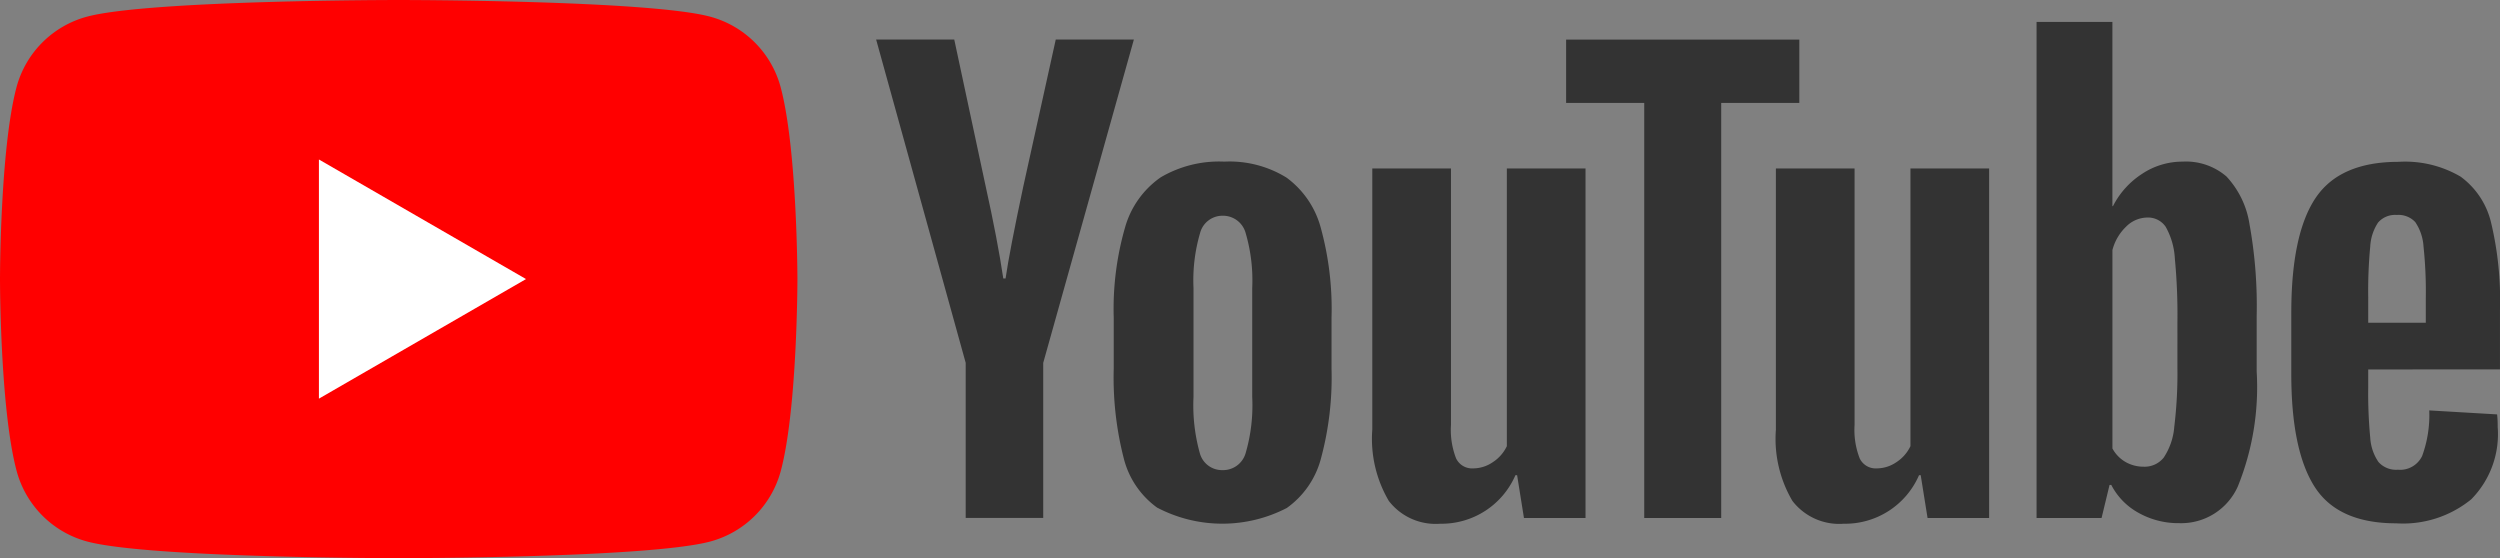
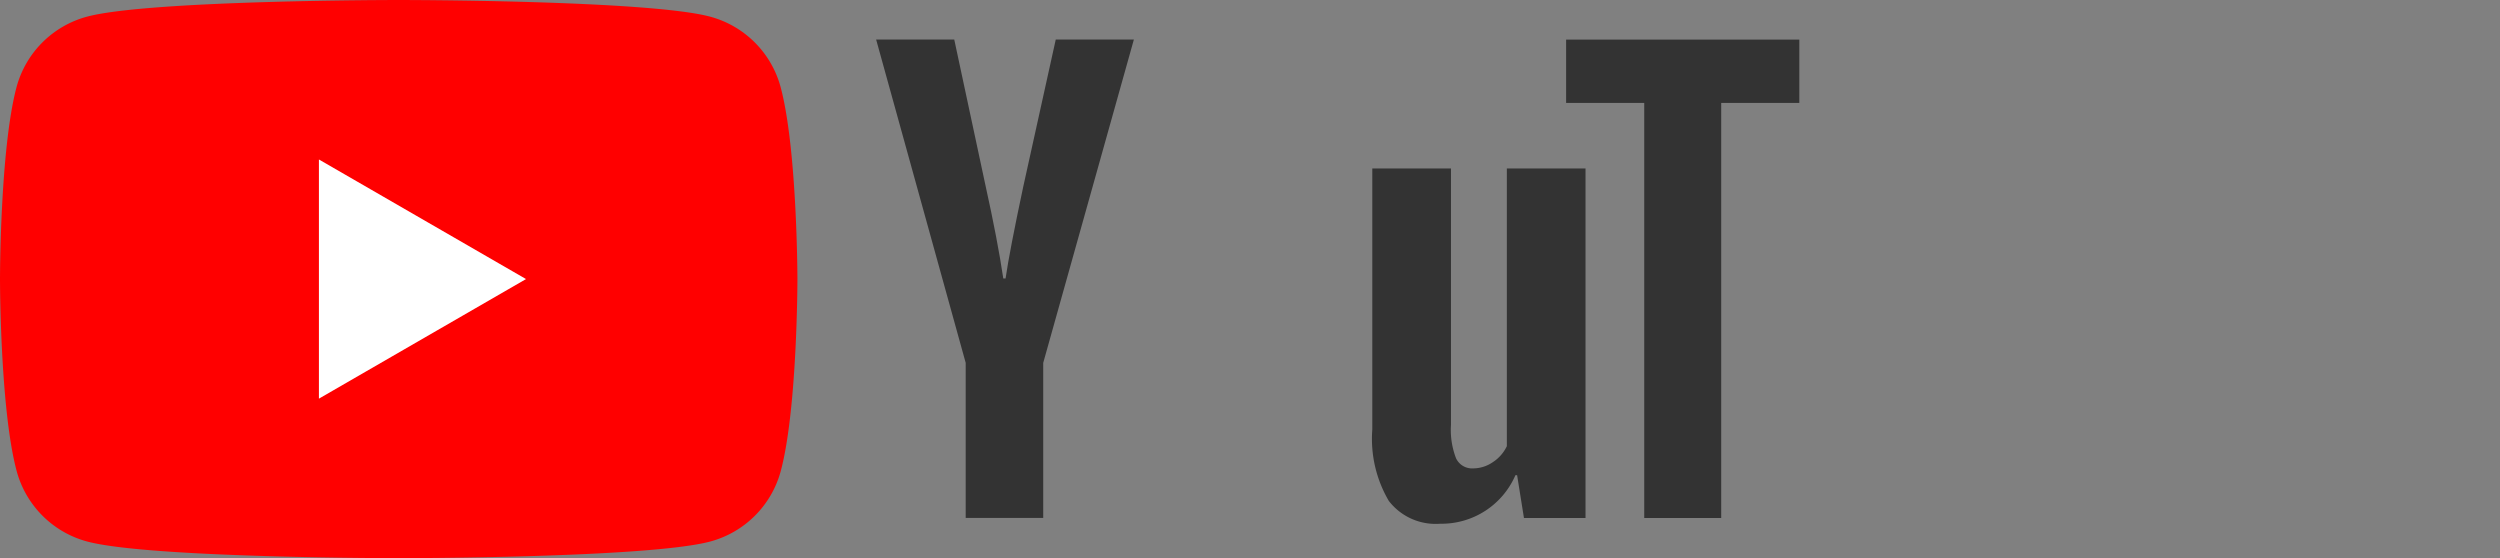
<svg xmlns="http://www.w3.org/2000/svg" id="ft_youtube" width="134" height="29.915" viewBox="0 0 134 29.915">
  <rect x="0" y="0" width="134" height="29.915" fill="#808080" stroke="none" />
  <g id="グループ_17" data-name="グループ 17" transform="translate(0 0)">
    <path id="パス_28" data-name="パス 28" d="M126.392,89.71a5.353,5.353,0,0,0-3.778-3.778c-3.333-.893-16.7-.893-16.7-.893s-13.364,0-16.7.893a5.353,5.353,0,0,0-3.778,3.778C84.55,93.043,84.55,100,84.55,100s0,6.954.893,10.286a5.352,5.352,0,0,0,3.778,3.778c3.333.893,16.7.893,16.7.893s13.364,0,16.7-.893a5.352,5.352,0,0,0,3.778-3.778c.893-3.333.893-10.286.893-10.286S127.285,93.043,126.392,89.71Z" transform="translate(-84.55 -85.039)" fill="red" />
    <path id="パス_29" data-name="パス 29" d="M133.144,122.157l11.1-6.41-11.1-6.41Z" transform="translate(-116.05 -100.789)" fill="#fff" />
  </g>
  <g id="グループ_19" data-name="グループ 19" transform="translate(46.963 1.176)">
    <g id="グループ_18" data-name="グループ 18" transform="translate(0)">
-       <path id="パス_30" data-name="パス 30" d="M256.577,128.22a4.653,4.653,0,0,1-1.8-2.659,17.386,17.386,0,0,1-.535-4.8v-2.72a15.768,15.768,0,0,1,.611-4.859,4.875,4.875,0,0,1,1.91-2.674,6.187,6.187,0,0,1,3.408-.84,5.813,5.813,0,0,1,3.331.856,4.905,4.905,0,0,1,1.833,2.674,16.4,16.4,0,0,1,.581,4.844v2.72a16.68,16.68,0,0,1-.565,4.813,4.728,4.728,0,0,1-1.834,2.659,7.517,7.517,0,0,1-6.937-.015Zm4.737-2.934a9.141,9.141,0,0,0,.351-3v-5.837a9.034,9.034,0,0,0-.351-2.949,1.258,1.258,0,0,0-1.238-.932,1.24,1.24,0,0,0-1.207.932,9.013,9.013,0,0,0-.351,2.949v5.837a9.513,9.513,0,0,0,.336,3,1.23,1.23,0,0,0,1.222.917A1.256,1.256,0,0,0,261.314,125.286Z" transform="translate(-241.509 -102.181)" fill="#333" />
-       <path id="パス_31" data-name="パス 31" d="M437.8,120.833v.947a24.913,24.913,0,0,0,.107,2.7,2.564,2.564,0,0,0,.443,1.314,1.261,1.261,0,0,0,1.039.413,1.308,1.308,0,0,0,1.3-.734,6.377,6.377,0,0,0,.382-2.445l3.637.214a5.735,5.735,0,0,1,.031.673,4.97,4.97,0,0,1-1.421,3.881,5.788,5.788,0,0,1-4.019,1.284q-3.117,0-4.37-1.956t-1.253-6.051v-3.27q0-4.218,1.3-6.158t4.446-1.941a5.878,5.878,0,0,1,3.331.795,4.267,4.267,0,0,1,1.635,2.475,17.906,17.906,0,0,1,.474,4.646v3.209Zm.535-7.885a2.577,2.577,0,0,0-.428,1.3,25.307,25.307,0,0,0-.107,2.735v1.345h3.086v-1.345a22.779,22.779,0,0,0-.122-2.735,2.618,2.618,0,0,0-.443-1.314,1.225,1.225,0,0,0-.993-.382A1.2,1.2,0,0,0,438.338,112.948Z" transform="translate(-357.826 -102.206)" fill="#333" />
      <path id="パス_32" data-name="パス 32" d="M222.85,108.4l-4.8-17.328h4.187l1.681,7.854q.642,2.9.947,4.951h.122q.214-1.467.948-4.92l1.742-7.885h4.187L227.006,108.4v8.313H222.85Z" transform="translate(-218.052 -90.128)" fill="#333" />
      <path id="パス_33" data-name="パス 33" d="M305.074,110.711v18.734h-3.3l-.367-2.292h-.091a4.315,4.315,0,0,1-4.034,2.6,3.168,3.168,0,0,1-2.751-1.222,6.561,6.561,0,0,1-.886-3.82v-14h4.217v13.753a4.2,4.2,0,0,0,.275,1.788.951.951,0,0,0,.917.535,1.87,1.87,0,0,0,1.054-.336,2.081,2.081,0,0,0,.749-.856V110.711Z" transform="translate(-267.053 -102.857)" fill="#333" />
-       <path id="パス_34" data-name="パス 34" d="M366.57,110.711v18.734h-3.3l-.367-2.292h-.091a4.315,4.315,0,0,1-4.034,2.6,3.168,3.168,0,0,1-2.751-1.222,6.559,6.559,0,0,1-.886-3.82v-14h4.217v13.753a4.2,4.2,0,0,0,.275,1.788.951.951,0,0,0,.917.535,1.871,1.871,0,0,0,1.054-.336,2.081,2.081,0,0,0,.749-.856V110.711Z" transform="translate(-306.916 -102.857)" fill="#333" />
      <path id="パス_35" data-name="パス 35" d="M335.681,94.469h-4.187v22.248h-4.126V94.469h-4.187V91.077h12.5Z" transform="translate(-286.2 -90.129)" fill="#333" />
-       <path id="パス_36" data-name="パス 36" d="M406.277,99.232a4.82,4.82,0,0,0-1.238-2.567,3.326,3.326,0,0,0-2.353-.795,3.9,3.9,0,0,0-2.17.657,4.465,4.465,0,0,0-1.558,1.727h-.031V88.383h-4.065v26.588h3.484l.428-1.773h.092a3.577,3.577,0,0,0,1.467,1.5,4.347,4.347,0,0,0,2.17.55,3.321,3.321,0,0,0,3.148-1.971,14.185,14.185,0,0,0,1.009-6.158v-2.964A24.624,24.624,0,0,0,406.277,99.232Zm-3.866,7.642a23.7,23.7,0,0,1-.168,3.209,3.467,3.467,0,0,1-.565,1.65,1.306,1.306,0,0,1-1.07.489,1.951,1.951,0,0,1-.962-.244,1.84,1.84,0,0,1-.718-.733V100.609a2.659,2.659,0,0,1,.733-1.253,1.623,1.623,0,0,1,1.131-.489,1.141,1.141,0,0,1,.993.5,3.877,3.877,0,0,1,.489,1.7,31.7,31.7,0,0,1,.138,3.392Z" transform="translate(-332.665 -88.383)" fill="#333" />
    </g>
  </g>
</svg>